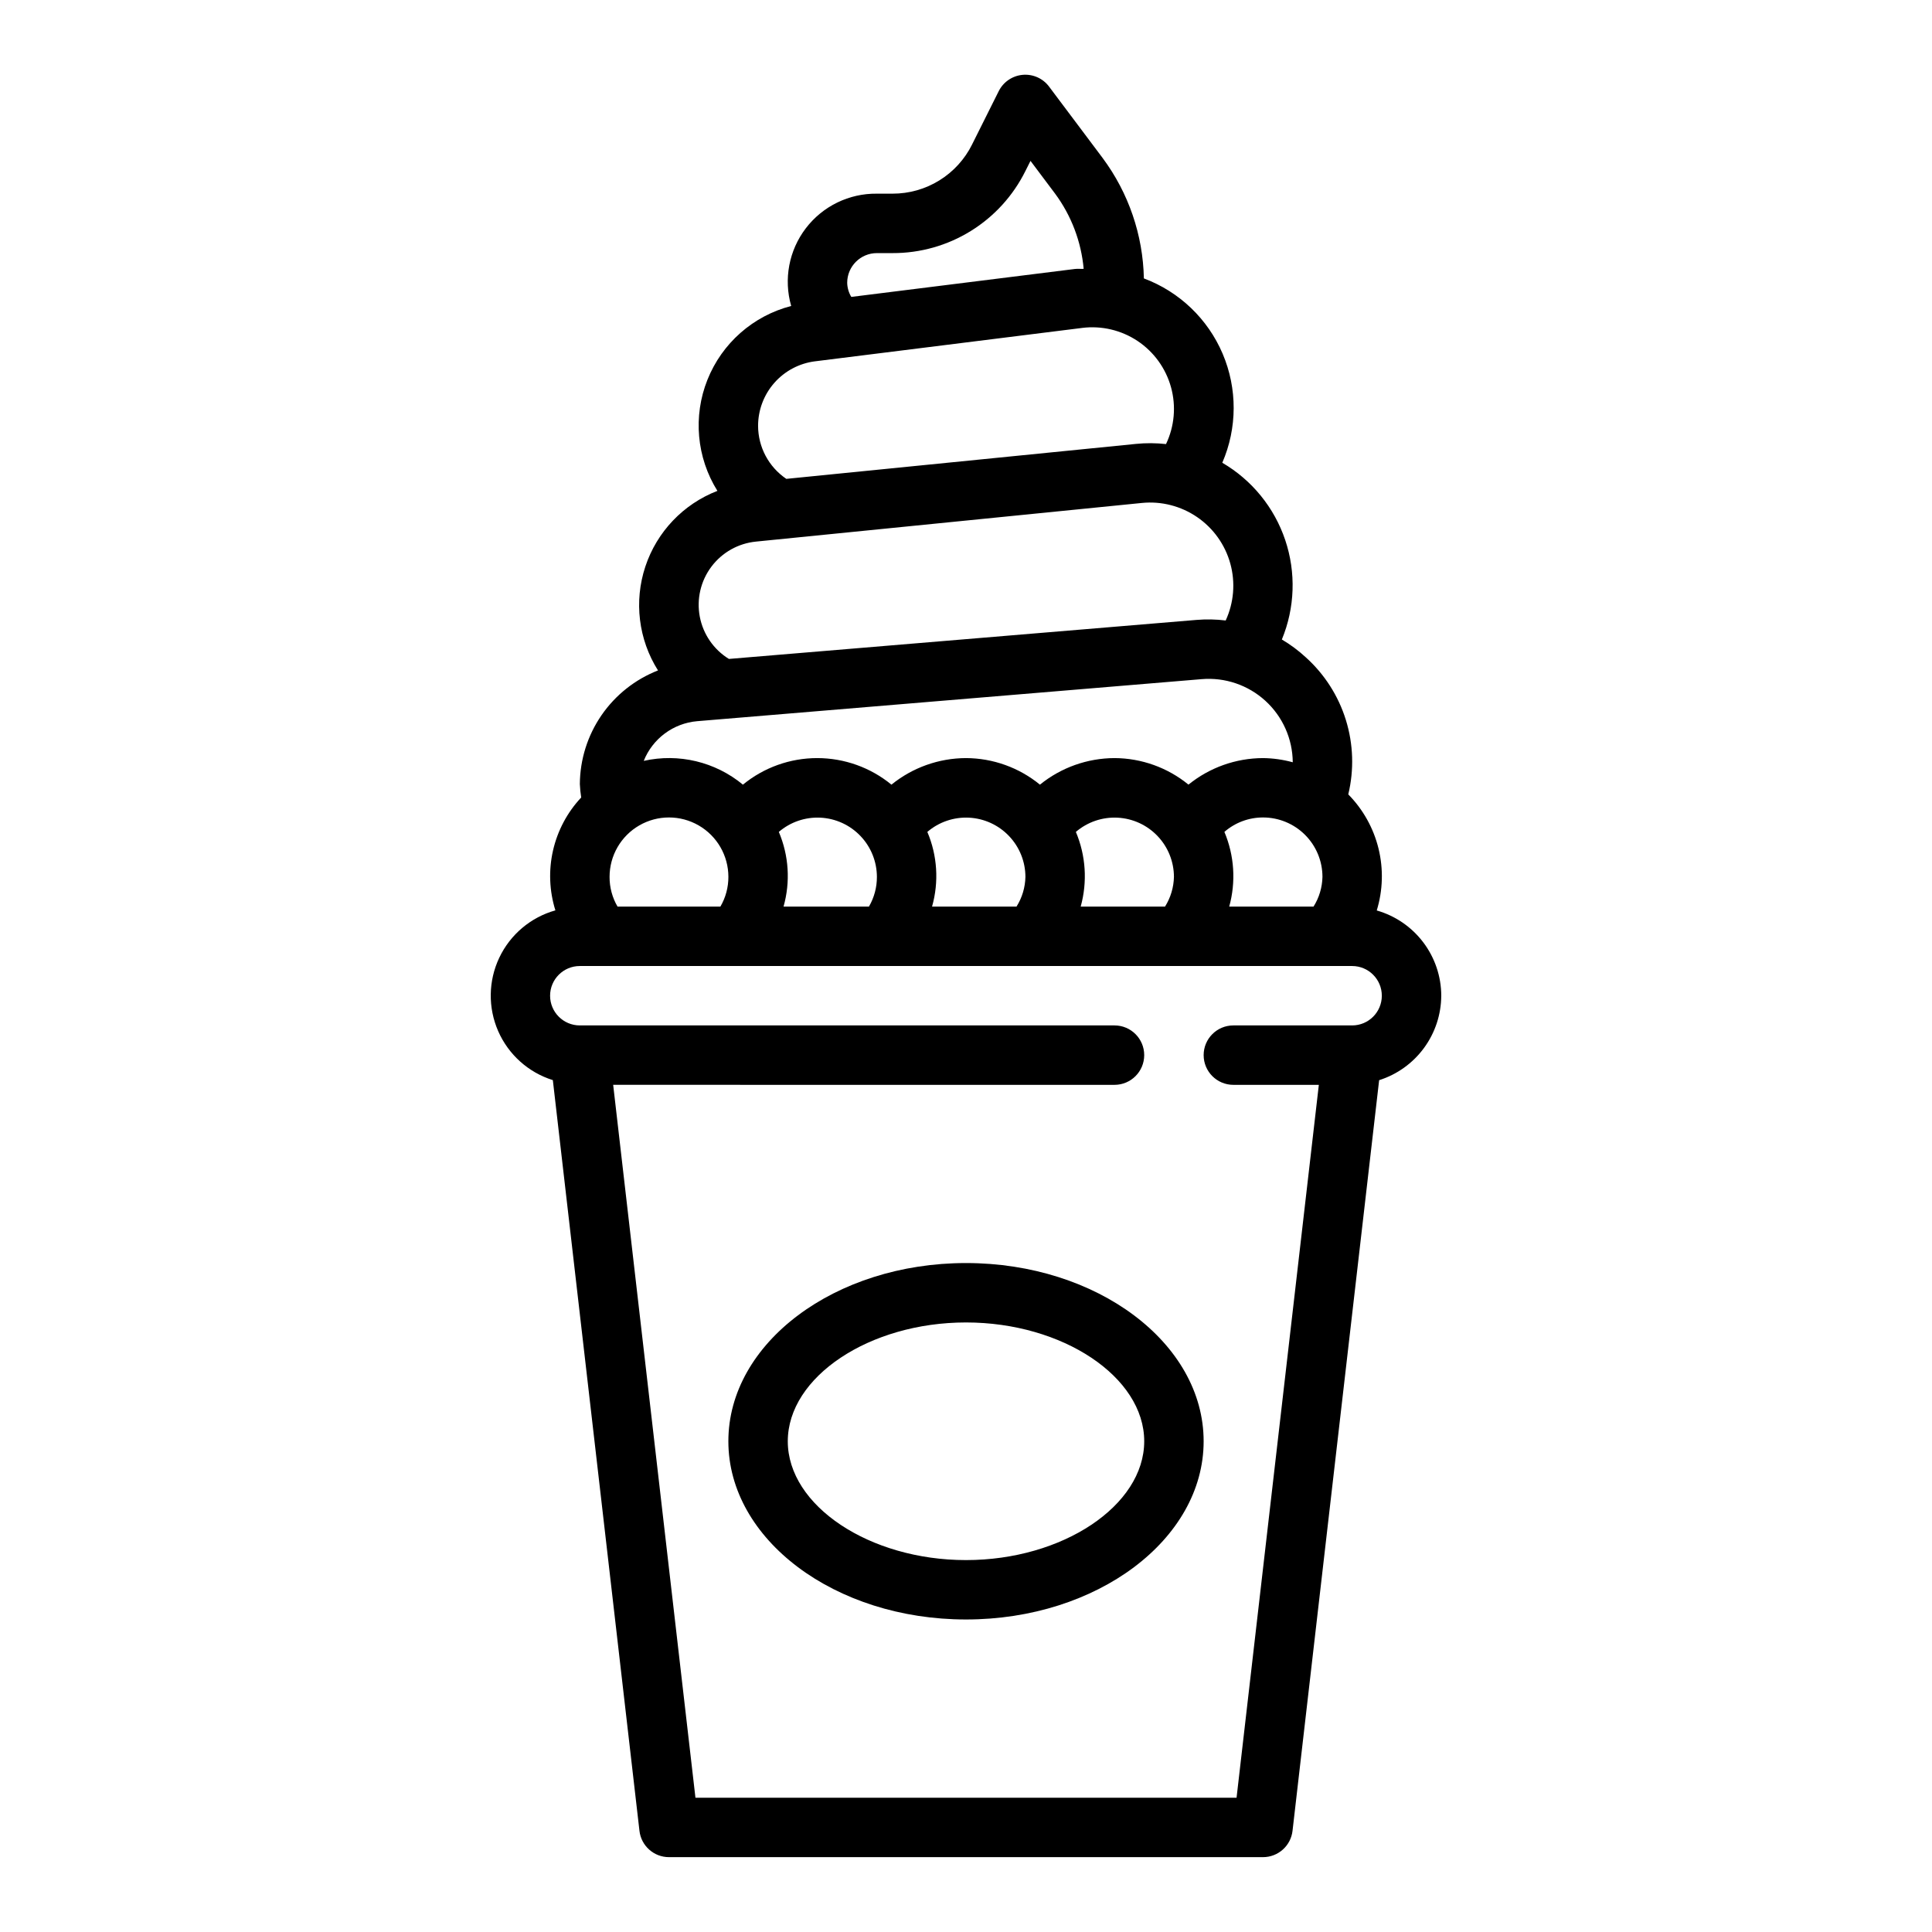
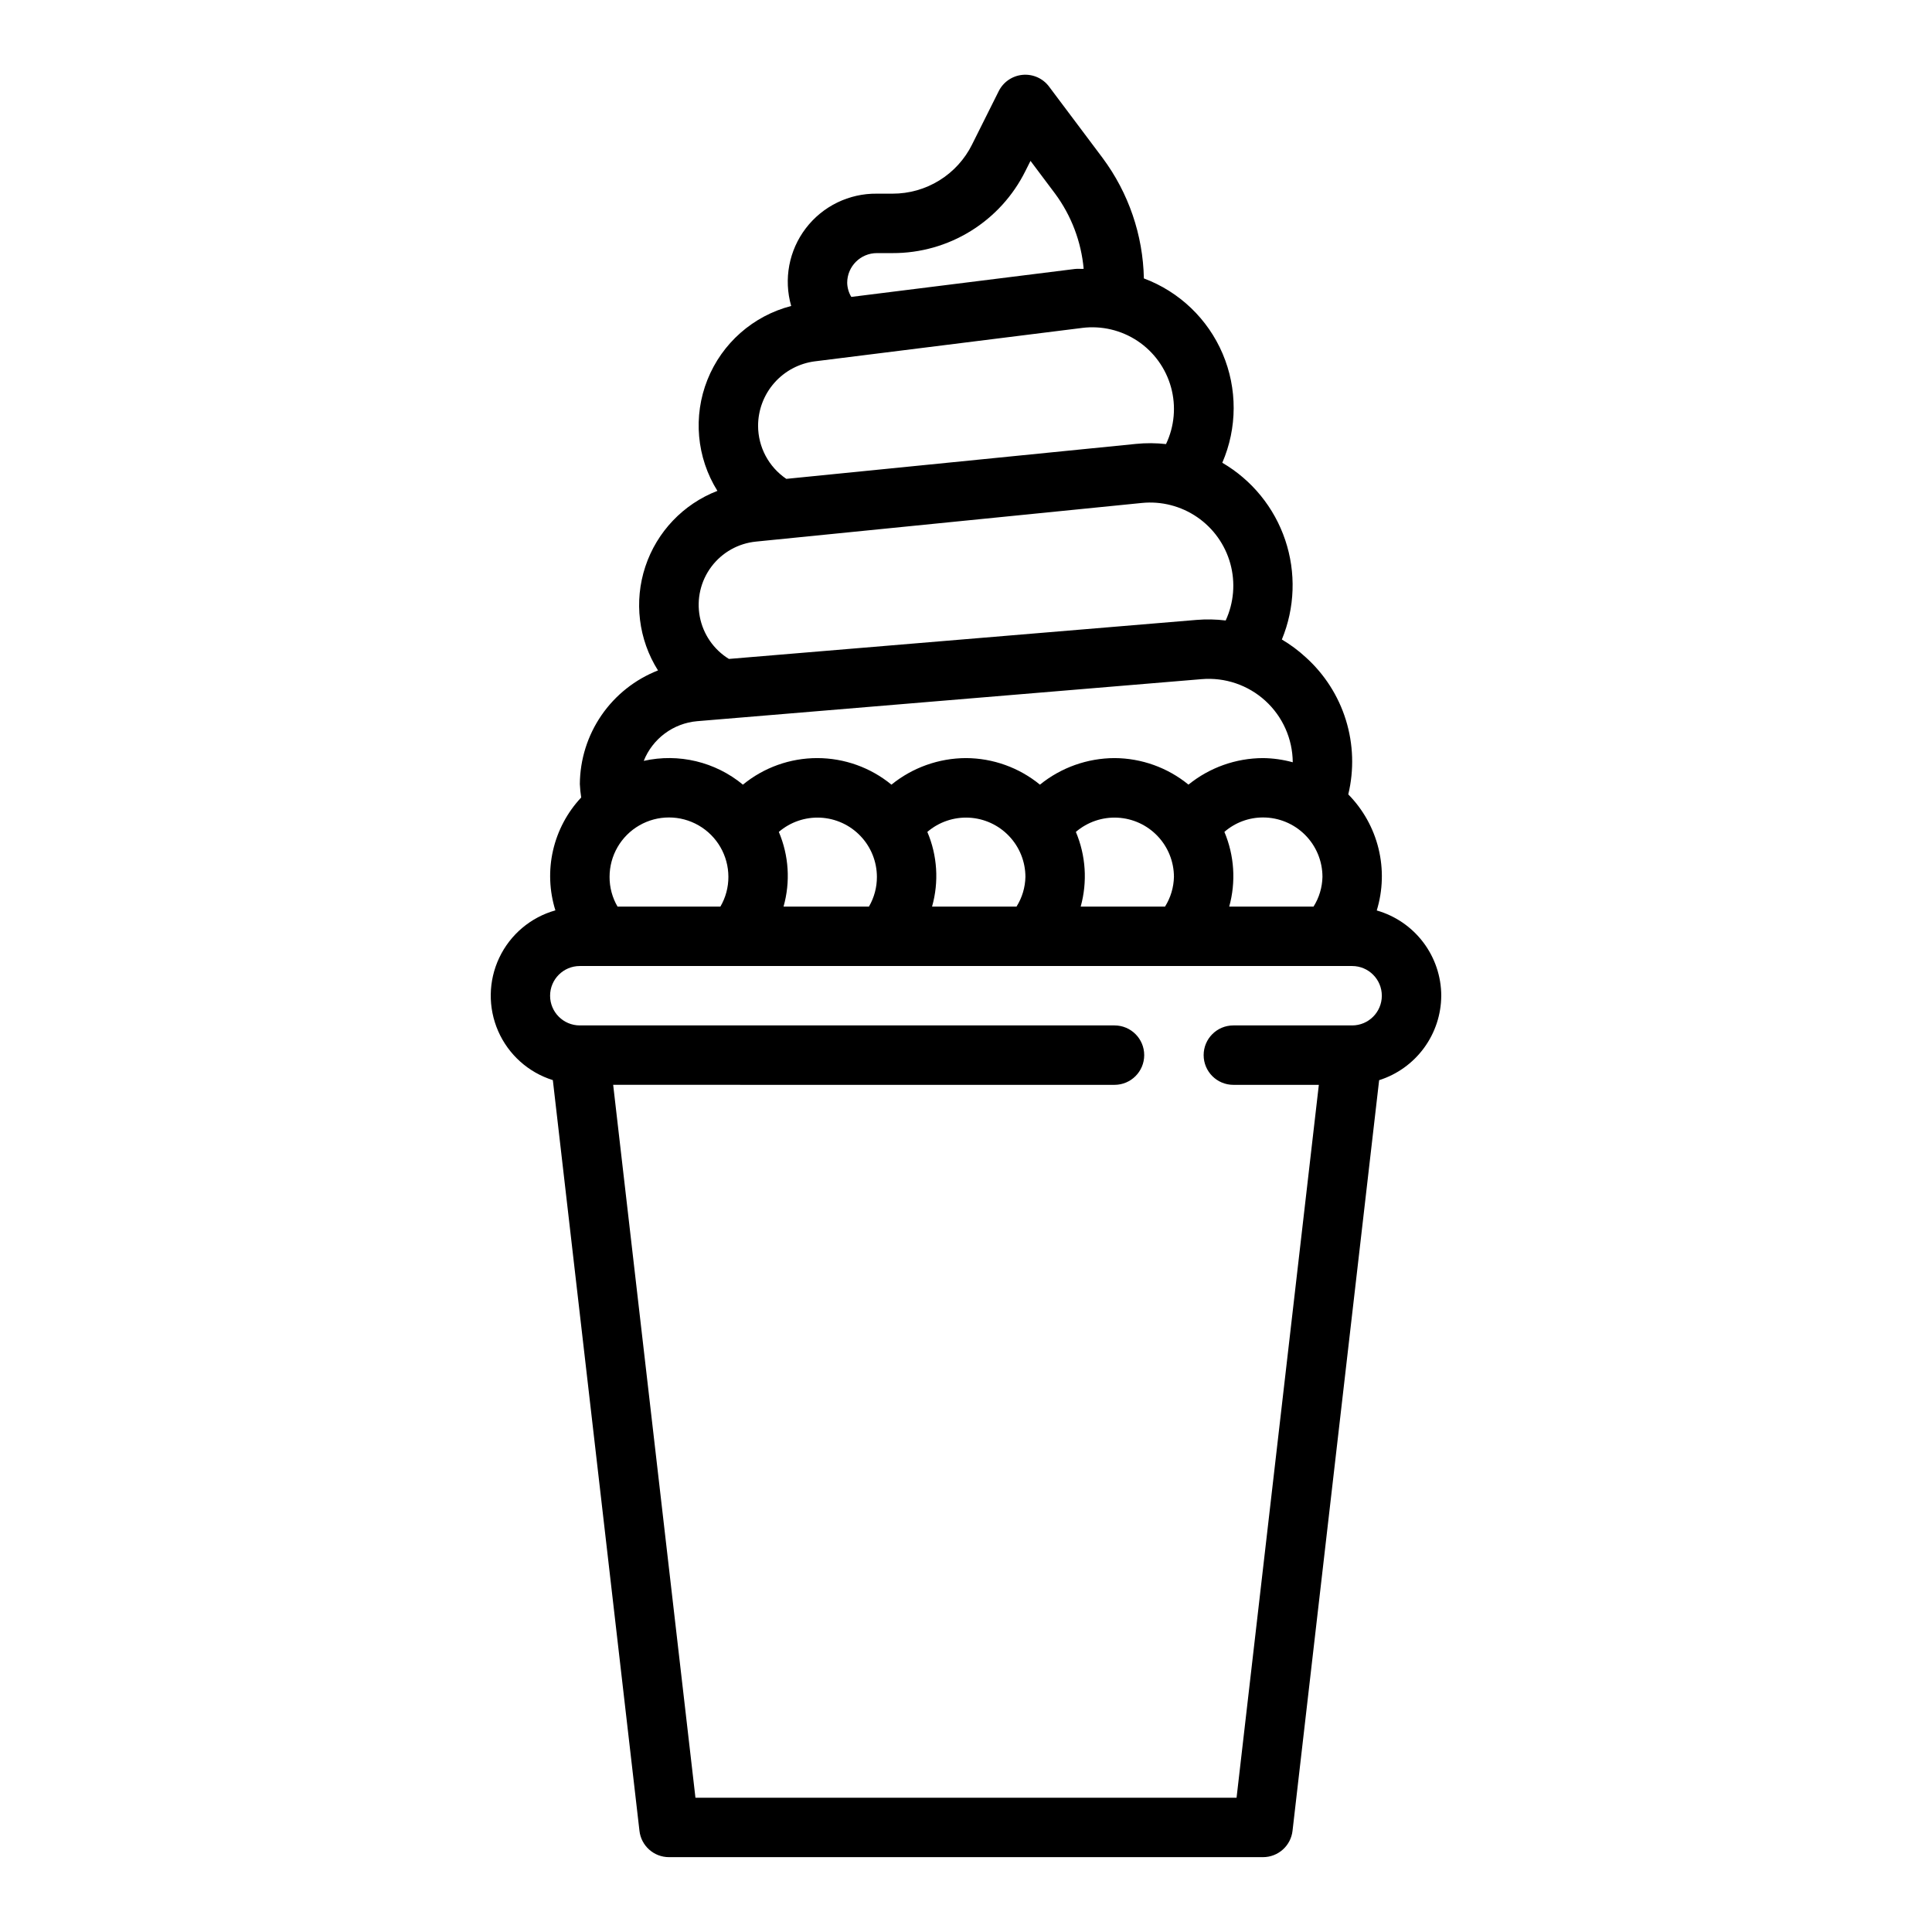
<svg xmlns="http://www.w3.org/2000/svg" fill="#000000" width="800px" height="800px" version="1.1" viewBox="144 144 512 512">
  <g>
-     <path d="m400 478.72c-34.723 0-62.977 21.184-62.977 47.23s28.254 47.23 62.977 47.23 62.977-21.184 62.977-47.23-28.254-47.23-62.977-47.23zm0 78.719c-25.602 0-47.23-14.422-47.23-31.488 0-17.066 21.633-31.488 47.23-31.488 25.602 0 47.23 14.422 47.23 31.488 0 17.066-21.633 31.488-47.23 31.488z" />
    <path d="m525.95 407.87c-0.016-5.109-1.691-10.074-4.777-14.148-3.082-4.074-7.406-7.035-12.32-8.438 1.633-5.332 1.793-11.004 0.465-16.422-1.328-5.414-4.098-10.371-8.012-14.34 1.566-6.508 1.348-13.316-0.633-19.711s-5.652-12.133-10.625-16.613c-1.941-1.793-4.07-3.375-6.344-4.723 3.473-8.395 3.785-17.766 0.887-26.375-2.902-8.613-8.824-15.883-16.672-20.465 3.988-9.207 4.023-19.648 0.094-28.887-3.93-9.234-11.477-16.449-20.875-19.965-0.234-11.512-4.055-22.664-10.926-31.906l-14.172-18.891c-1.633-2.207-4.297-3.398-7.027-3.152-2.734 0.246-5.141 1.895-6.356 4.356l-7.039 14.082h0.004c-1.945 3.926-4.953 7.231-8.68 9.535-3.723 2.309-8.02 3.523-12.402 3.516h-4.156c-7.375-0.09-14.363 3.312-18.836 9.176-4.477 5.863-5.914 13.5-3.875 20.59-10.09 2.609-18.328 9.867-22.191 19.543-3.863 9.676-2.883 20.617 2.637 29.453-9.047 3.5-16.055 10.867-19.102 20.078-3.047 9.211-1.816 19.301 3.359 27.508-6.066 2.375-11.281 6.512-14.977 11.879-3.691 5.367-5.688 11.719-5.734 18.23 0.051 1.191 0.172 2.383 0.359 3.559-3.688 3.934-6.262 8.777-7.465 14.031-1.203 5.258-0.984 10.738 0.625 15.883-6.539 1.836-11.961 6.41-14.871 12.547-2.906 6.137-3.012 13.23-0.293 19.453 2.723 6.223 8.008 10.961 14.488 12.988l22.953 198.93c0.449 3.981 3.812 6.988 7.816 6.992h157.44c4-0.004 7.359-3.004 7.816-6.977l22.953-198.93h0.004c4.758-1.512 8.914-4.492 11.871-8.516 2.957-4.023 4.562-8.879 4.586-13.871zm-218.3-23.617c-1.395-2.387-2.121-5.106-2.109-7.871 0-5.625 3-10.824 7.871-13.637s10.871-2.812 15.742 0c4.875 2.812 7.875 8.012 7.875 13.637 0.008 2.766-0.723 5.484-2.117 7.871zm42.746-19.789c3.059-2.625 7.012-3.977 11.039-3.773 4.027 0.203 7.824 1.941 10.605 4.863 2.785 2.918 4.34 6.793 4.348 10.828 0.012 2.766-0.719 5.484-2.109 7.871h-22.633c1.852-6.547 1.41-13.527-1.25-19.789zm39.359 0c3.059-2.625 7.012-3.977 11.039-3.773 4.027 0.203 7.824 1.941 10.605 4.863 2.785 2.918 4.34 6.793 4.348 10.828-0.059 2.789-0.875 5.512-2.359 7.871h-22.383c1.855-6.551 1.41-13.543-1.258-19.805zm39.359 0c3.062-2.625 7.012-3.977 11.039-3.773 4.031 0.203 7.824 1.941 10.609 4.863 2.781 2.918 4.336 6.793 4.344 10.828-0.062 2.789-0.879 5.508-2.359 7.871h-22.352c1.82-6.562 1.363-13.543-1.289-19.812zm39.359 0c2.84-2.477 6.484-3.836 10.25-3.828 4.176 0 8.18 1.66 11.133 4.613 2.953 2.953 4.609 6.957 4.609 11.133-0.059 2.789-0.875 5.508-2.359 7.871h-22.348c1.812-6.559 1.363-13.535-1.285-19.805zm-92.086-153.39h4.156c7.316 0.023 14.488-2 20.711-5.848 6.223-3.844 11.242-9.359 14.492-15.91l1.348-2.684 6.523 8.695c4.301 5.82 6.918 12.711 7.566 19.918-0.789 0.047-1.574-0.062-2.363 0.039l-59.223 7.398h0.004c-0.68-1.129-1.055-2.418-1.086-3.738 0-4.348 3.523-7.871 7.871-7.871zm-16.414 28.68 70.793-8.848v-0.004c5.164-0.648 10.387 0.582 14.715 3.469 4.328 2.891 7.469 7.238 8.852 12.254s0.91 10.363-1.328 15.059c-2.644-0.297-5.312-0.312-7.957-0.047l-92.664 9.266c-4.672-3.156-7.477-8.426-7.484-14.07 0.008-4.191 1.539-8.238 4.316-11.383 2.773-3.144 6.598-5.168 10.758-5.699zm-15.578 47.766 102.22-10.234c5.172-0.516 10.363 0.816 14.652 3.758 4.289 2.941 7.398 7.305 8.781 12.316 1.383 5.012 0.945 10.352-1.227 15.074-2.551-0.316-5.129-0.367-7.691-0.156l-123.96 10.344c-4.035-2.481-6.836-6.547-7.719-11.199-0.883-4.656 0.234-9.465 3.078-13.25 2.844-3.789 7.152-6.203 11.867-6.652zm-15.648 47.602 133.69-11.141h-0.004c6.188-0.527 12.312 1.551 16.898 5.731 4.586 4.184 7.219 10.09 7.262 16.297-2.566-0.703-5.211-1.078-7.871-1.109-7.199 0.02-14.172 2.5-19.766 7.031-5.535-4.519-12.453-7-19.594-7.031-7.199 0.023-14.176 2.504-19.766 7.039-5.531-4.527-12.449-7.012-19.594-7.039-7.199 0.02-14.172 2.504-19.762 7.039-5.547-4.555-12.504-7.039-19.68-7.039-7.176 0-14.129 2.484-19.68 7.039-7.316-6.051-17.02-8.379-26.285-6.301 1.152-2.891 3.086-5.402 5.586-7.262 2.496-1.855 5.461-2.984 8.562-3.254zm173.59 80.625h-31.488c-4.348 0-7.871 3.523-7.871 7.871 0 4.348 3.523 7.875 7.871 7.875h22.656l-21.805 188.93-143.4-0.004-21.805-188.93 132.86 0.004c4.348 0 7.871-3.527 7.871-7.875 0-4.348-3.523-7.871-7.871-7.871h-141.7c-4.348 0-7.875-3.523-7.875-7.871s3.527-7.871 7.875-7.871h204.67c4.348 0 7.871 3.523 7.871 7.871s-3.523 7.871-7.871 7.871z" />
  </g>
</svg>